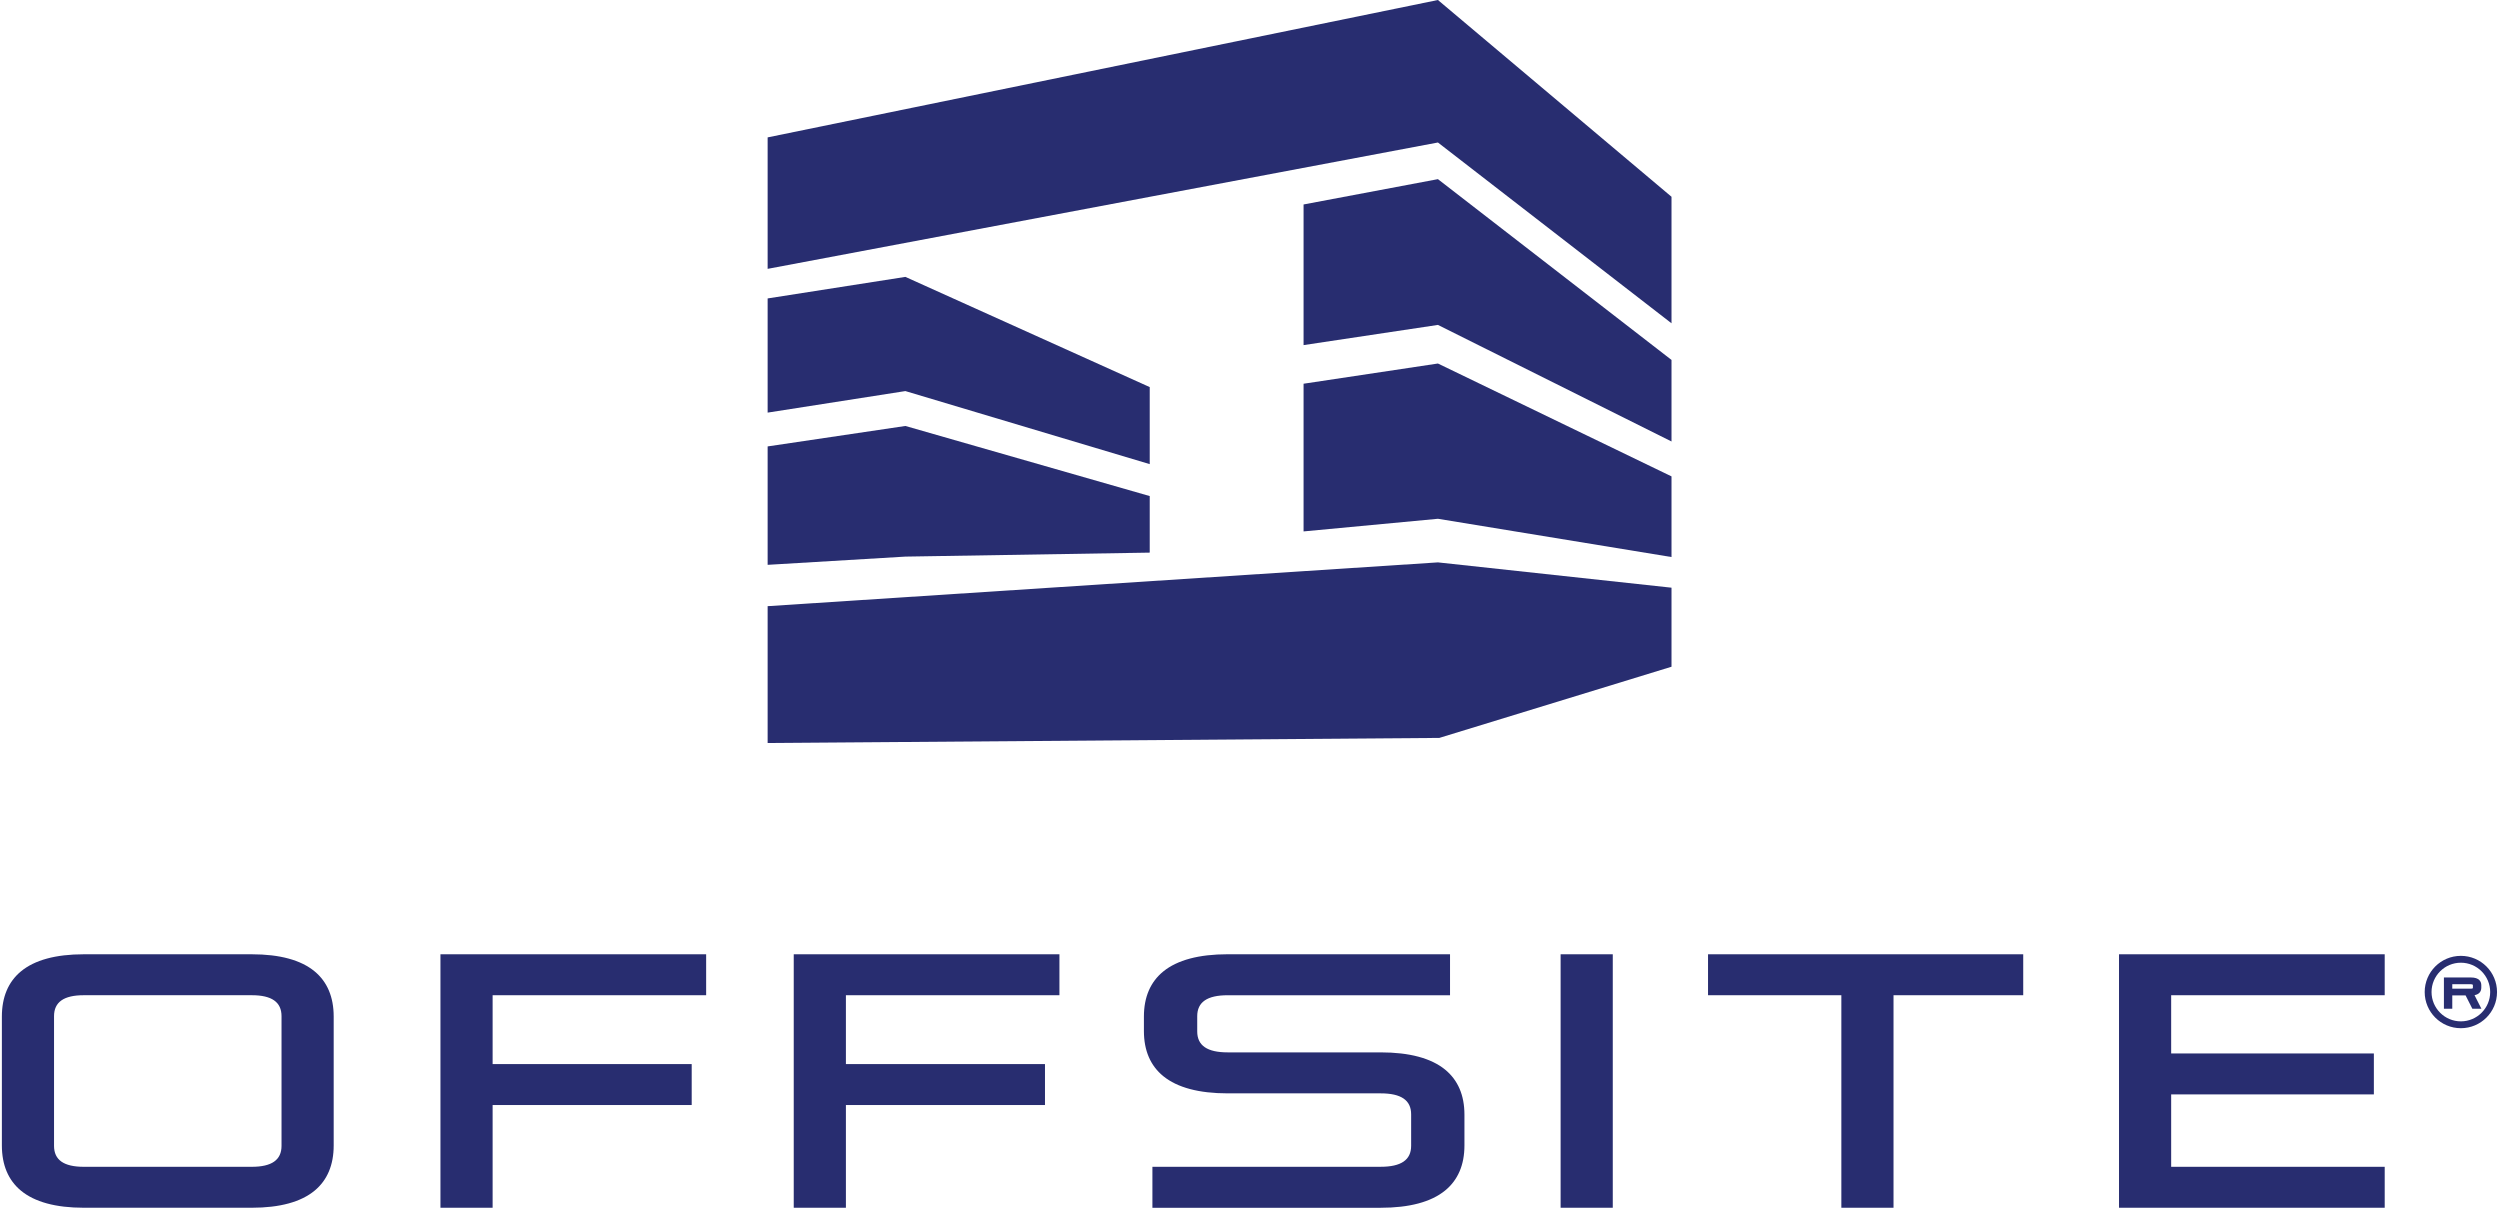
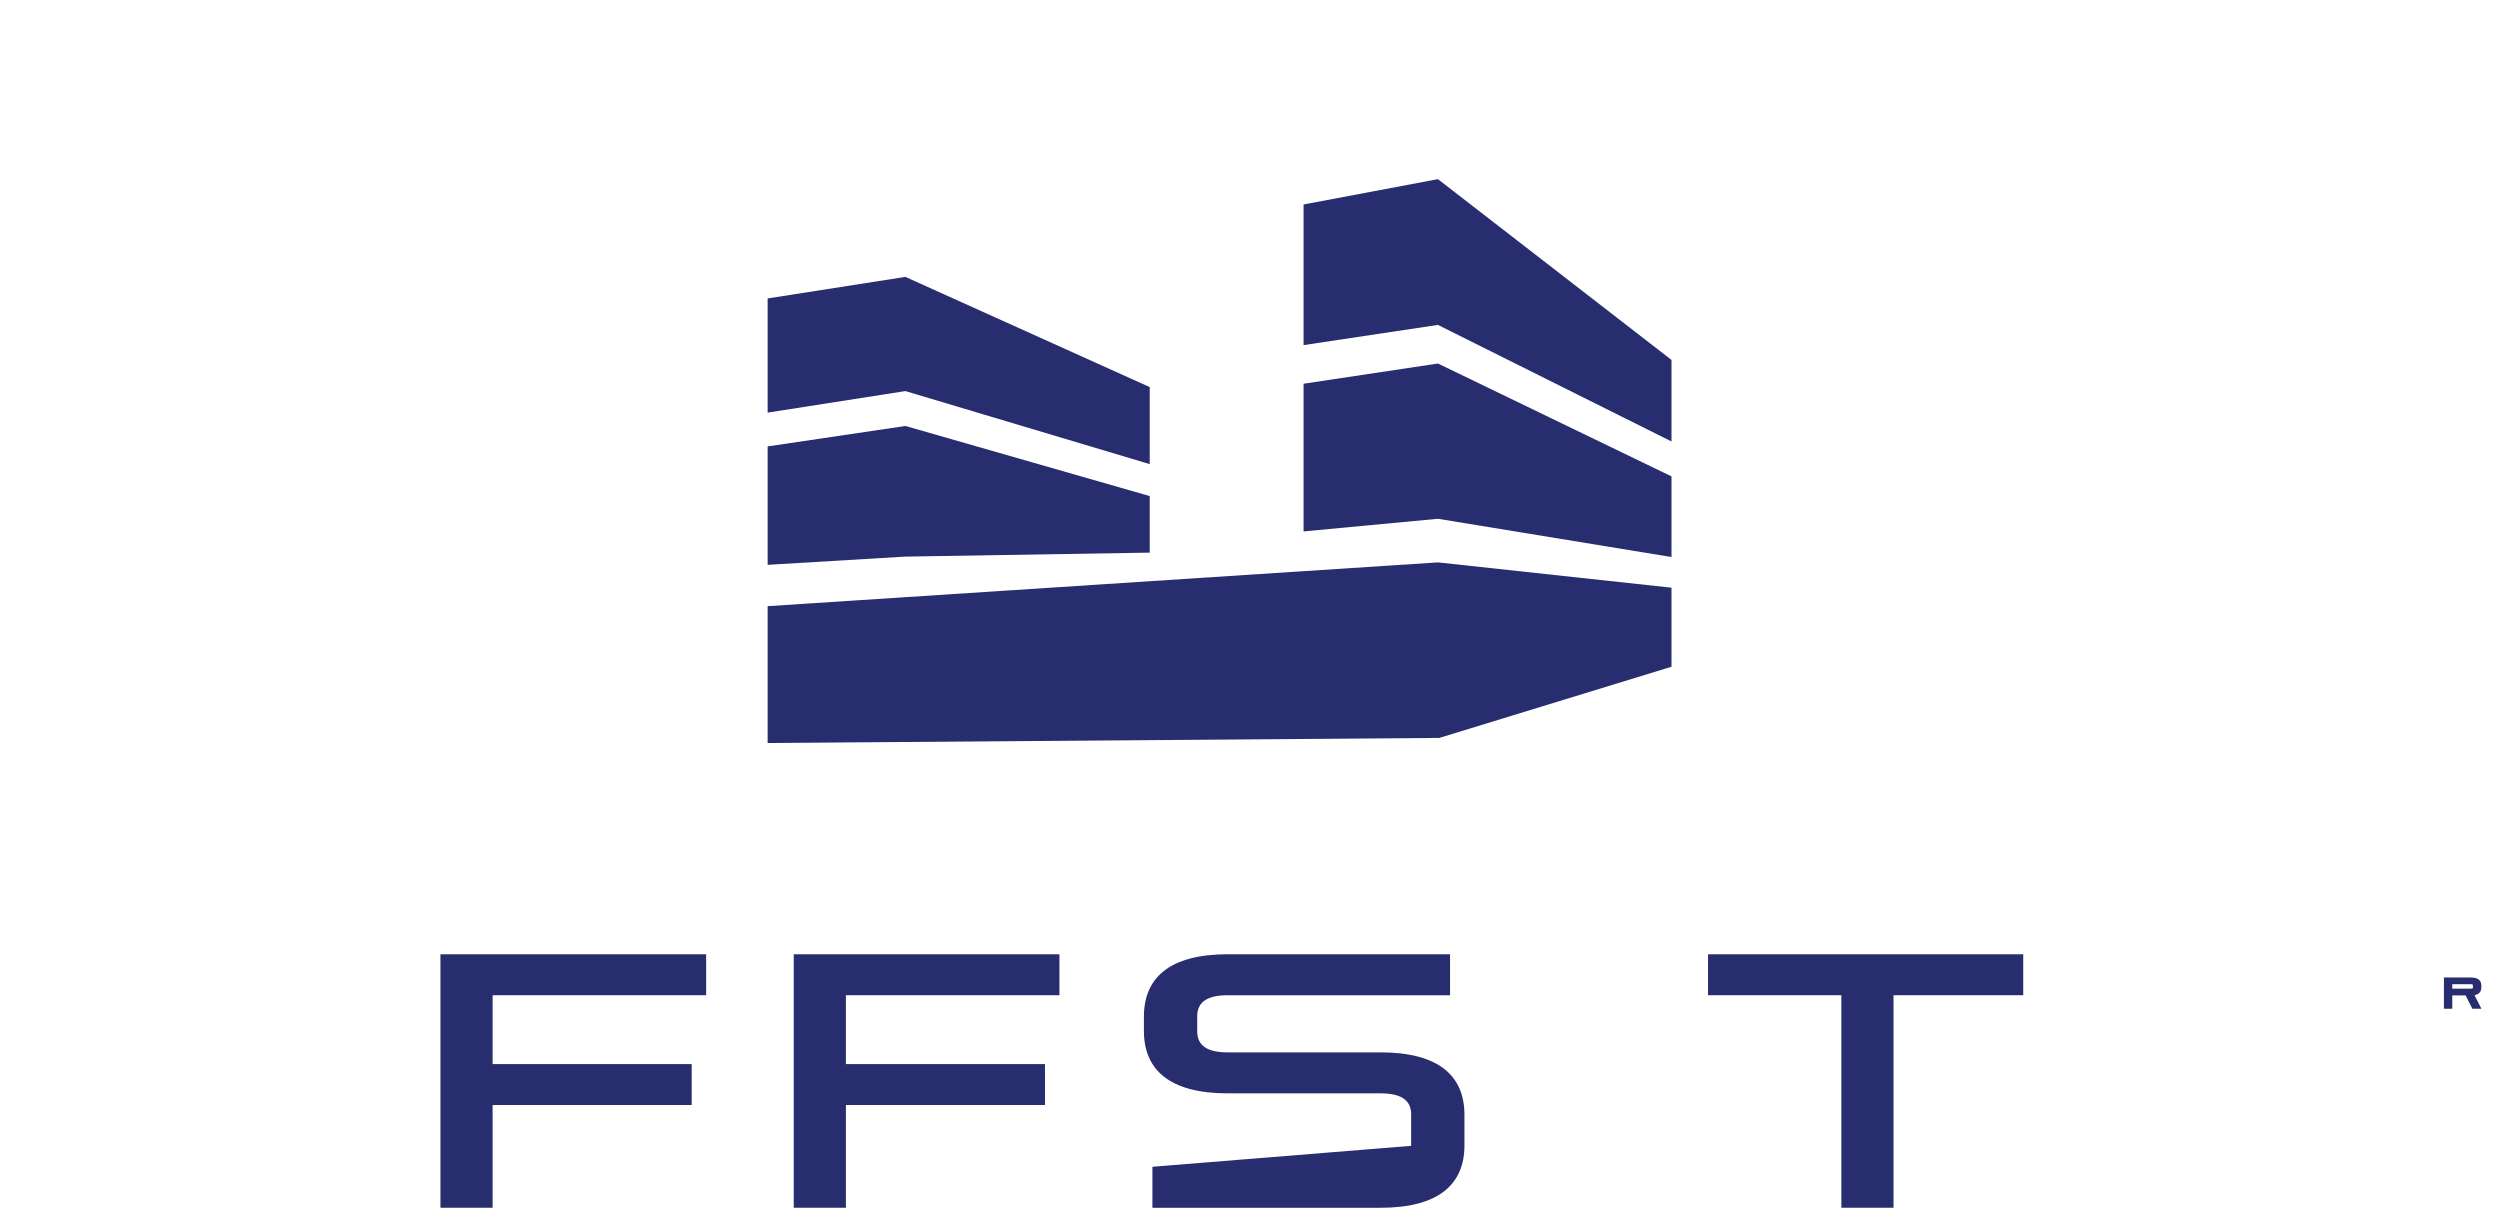
<svg xmlns="http://www.w3.org/2000/svg" width="727px" height="352px" viewBox="0 0 727 352" version="1.1">
  <title>offsite-logo-blue</title>
  <g id="Page-1" stroke="none" stroke-width="1" fill="none" fill-rule="evenodd">
    <g id="offsite-logo-blue" transform="translate(0.545, 0)" fill="#282D70">
      <polygon id="Fill-1" points="485.53 170.901 485.53 193.887 418.01 214.584 222.684 216.072 222.684 176.271 417.604 163.541" />
      <polygon id="Fill-2" points="333.795 144.257 333.795 160.702 262.74 161.861 222.684 164.253 222.684 129.818 262.74 123.871" />
      <polygon id="Fill-3" points="333.795 112.569 333.795 134.97 262.74 113.724 222.684 119.989 222.684 86.785 262.74 80.519" />
-       <polygon id="Fill-4" points="485.53 57.219 485.53 94.01 417.604 41.438 222.684 78.182 222.684 39.953 417.604 0" />
      <polygon id="Fill-5" points="485.53 104.667 485.53 128.381 417.604 94.484 378.533 100.356 378.533 59.46 417.604 52.095" />
      <polygon id="Fill-6" points="485.53 138.533 485.53 161.988 417.604 150.861 378.533 154.536 378.533 111.586 417.604 105.71" />
      <path d="M712.577,286.213 L717.983,286.213 C718.572,286.213 718.572,286.428 718.572,286.52 L718.572,287.186 C718.572,287.378 718.572,287.505 717.983,287.505 L712.577,287.505 L712.577,286.213 Z M719.046,289.399 C720.352,289.146 721.017,288.398 721.017,287.174 L721.017,286.545 C721.017,285.497 720.491,284.248 717.983,284.248 L710.145,284.248 L710.145,293.332 L712.577,293.332 L712.577,289.47 L716.45,289.47 L718.409,293.332 L721.04,293.332 L719.046,289.399 Z" id="Fill-7" />
-       <path d="M81.323,333.208 C81.323,337.311 78.494,339.306 72.674,339.306 L23.817,339.306 C17.998,339.306 15.168,337.311 15.168,333.208 L15.168,295.509 C15.168,291.405 17.998,289.41 23.817,289.41 L72.674,289.41 C78.494,289.41 81.323,291.405 81.323,295.509 L81.323,333.208 Z M5.522,346.22 C9.508,349.533 15.664,351.212 23.817,351.212 L72.674,351.212 C80.827,351.212 86.983,349.533 90.97,346.22 C94.634,343.176 96.491,338.763 96.491,333.105 L96.491,295.612 C96.491,289.953 94.634,285.54 90.97,282.496 C86.983,279.183 80.827,277.504 72.674,277.504 L23.817,277.504 C15.664,277.504 9.508,279.183 5.522,282.496 C1.858,285.54 1.13686838e-13,289.953 1.13686838e-13,295.612 L1.13686838e-13,333.105 C1.13686838e-13,338.763 1.858,343.176 5.522,346.22 L5.522,346.22 Z" id="Fill-8" />
      <polygon id="Fill-9" points="142.708 321.342 200.6 321.342 200.6 309.435 142.708 309.435 142.708 289.411 204.803 289.411 204.803 277.504 127.539 277.504 127.539 351.212 142.708 351.212" />
      <polygon id="Fill-10" points="245.443 321.342 303.335 321.342 303.335 309.435 245.443 309.435 245.443 289.411 307.538 289.411 307.538 277.504 230.274 277.504 230.274 351.212 245.443 351.212" />
-       <polygon id="Fill-11" points="453.281 351.212 468.45 351.212 468.45 277.504 453.281 277.504" />
      <polygon id="Fill-12" points="534.921 351.212 550.089 351.212 550.089 289.411 587.808 289.411 587.808 277.504 496.151 277.504 496.151 289.411 534.921 289.411" />
-       <polygon id="Fill-13" points="692.927 289.411 692.927 277.504 615.662 277.504 615.662 351.212 692.927 351.212 692.927 339.306 630.829 339.306 630.829 318.251 689.774 318.251 689.774 306.345 630.829 306.345 630.829 289.411" />
-       <path d="M425.315,324.144 C425.315,318.48 423.412,314.064 419.662,311.018 C415.59,307.708 409.296,306.029 400.956,306.029 L356.461,306.029 C350.503,306.029 347.607,304.036 347.607,299.938 L347.607,295.509 C347.607,291.41 350.503,289.418 356.461,289.418 L421.123,289.418 L421.123,277.497 L356.461,277.497 C348.124,277.497 341.831,279.176 337.755,282.486 C334.005,285.532 332.104,289.948 332.104,295.612 L332.104,299.835 C332.104,305.499 334.005,309.915 337.755,312.96 C341.831,316.271 348.124,317.949 356.461,317.949 L400.956,317.949 C406.916,317.949 409.814,319.942 409.814,324.04 L409.814,333.208 C409.814,337.306 406.916,339.299 400.956,339.299 L334.576,339.299 L334.576,351.219 L400.956,351.219 C409.296,351.219 415.59,349.541 419.662,346.23 C423.412,343.185 425.315,338.769 425.315,333.105 L425.315,324.144 Z" id="Fill-14" />
-       <path d="M715.073,277.964 C709.265,277.964 704.555,282.674 704.555,288.483 C704.555,294.292 709.265,299.001 715.073,299.001 C720.881,299.001 725.591,294.292 725.591,288.483 C725.591,282.674 720.881,277.964 715.073,277.964 M715.073,279.955 C719.774,279.955 723.6,283.78 723.6,288.483 C723.6,293.185 719.774,297.011 715.073,297.011 C710.372,297.011 706.546,293.185 706.546,288.483 C706.546,283.78 710.372,279.955 715.073,279.955" id="Fill-15" />
+       <path d="M425.315,324.144 C425.315,318.48 423.412,314.064 419.662,311.018 C415.59,307.708 409.296,306.029 400.956,306.029 L356.461,306.029 C350.503,306.029 347.607,304.036 347.607,299.938 L347.607,295.509 C347.607,291.41 350.503,289.418 356.461,289.418 L421.123,289.418 L421.123,277.497 L356.461,277.497 C348.124,277.497 341.831,279.176 337.755,282.486 C334.005,285.532 332.104,289.948 332.104,295.612 L332.104,299.835 C332.104,305.499 334.005,309.915 337.755,312.96 C341.831,316.271 348.124,317.949 356.461,317.949 L400.956,317.949 C406.916,317.949 409.814,319.942 409.814,324.04 L409.814,333.208 L334.576,339.299 L334.576,351.219 L400.956,351.219 C409.296,351.219 415.59,349.541 419.662,346.23 C423.412,343.185 425.315,338.769 425.315,333.105 L425.315,324.144 Z" id="Fill-14" />
    </g>
  </g>
</svg>